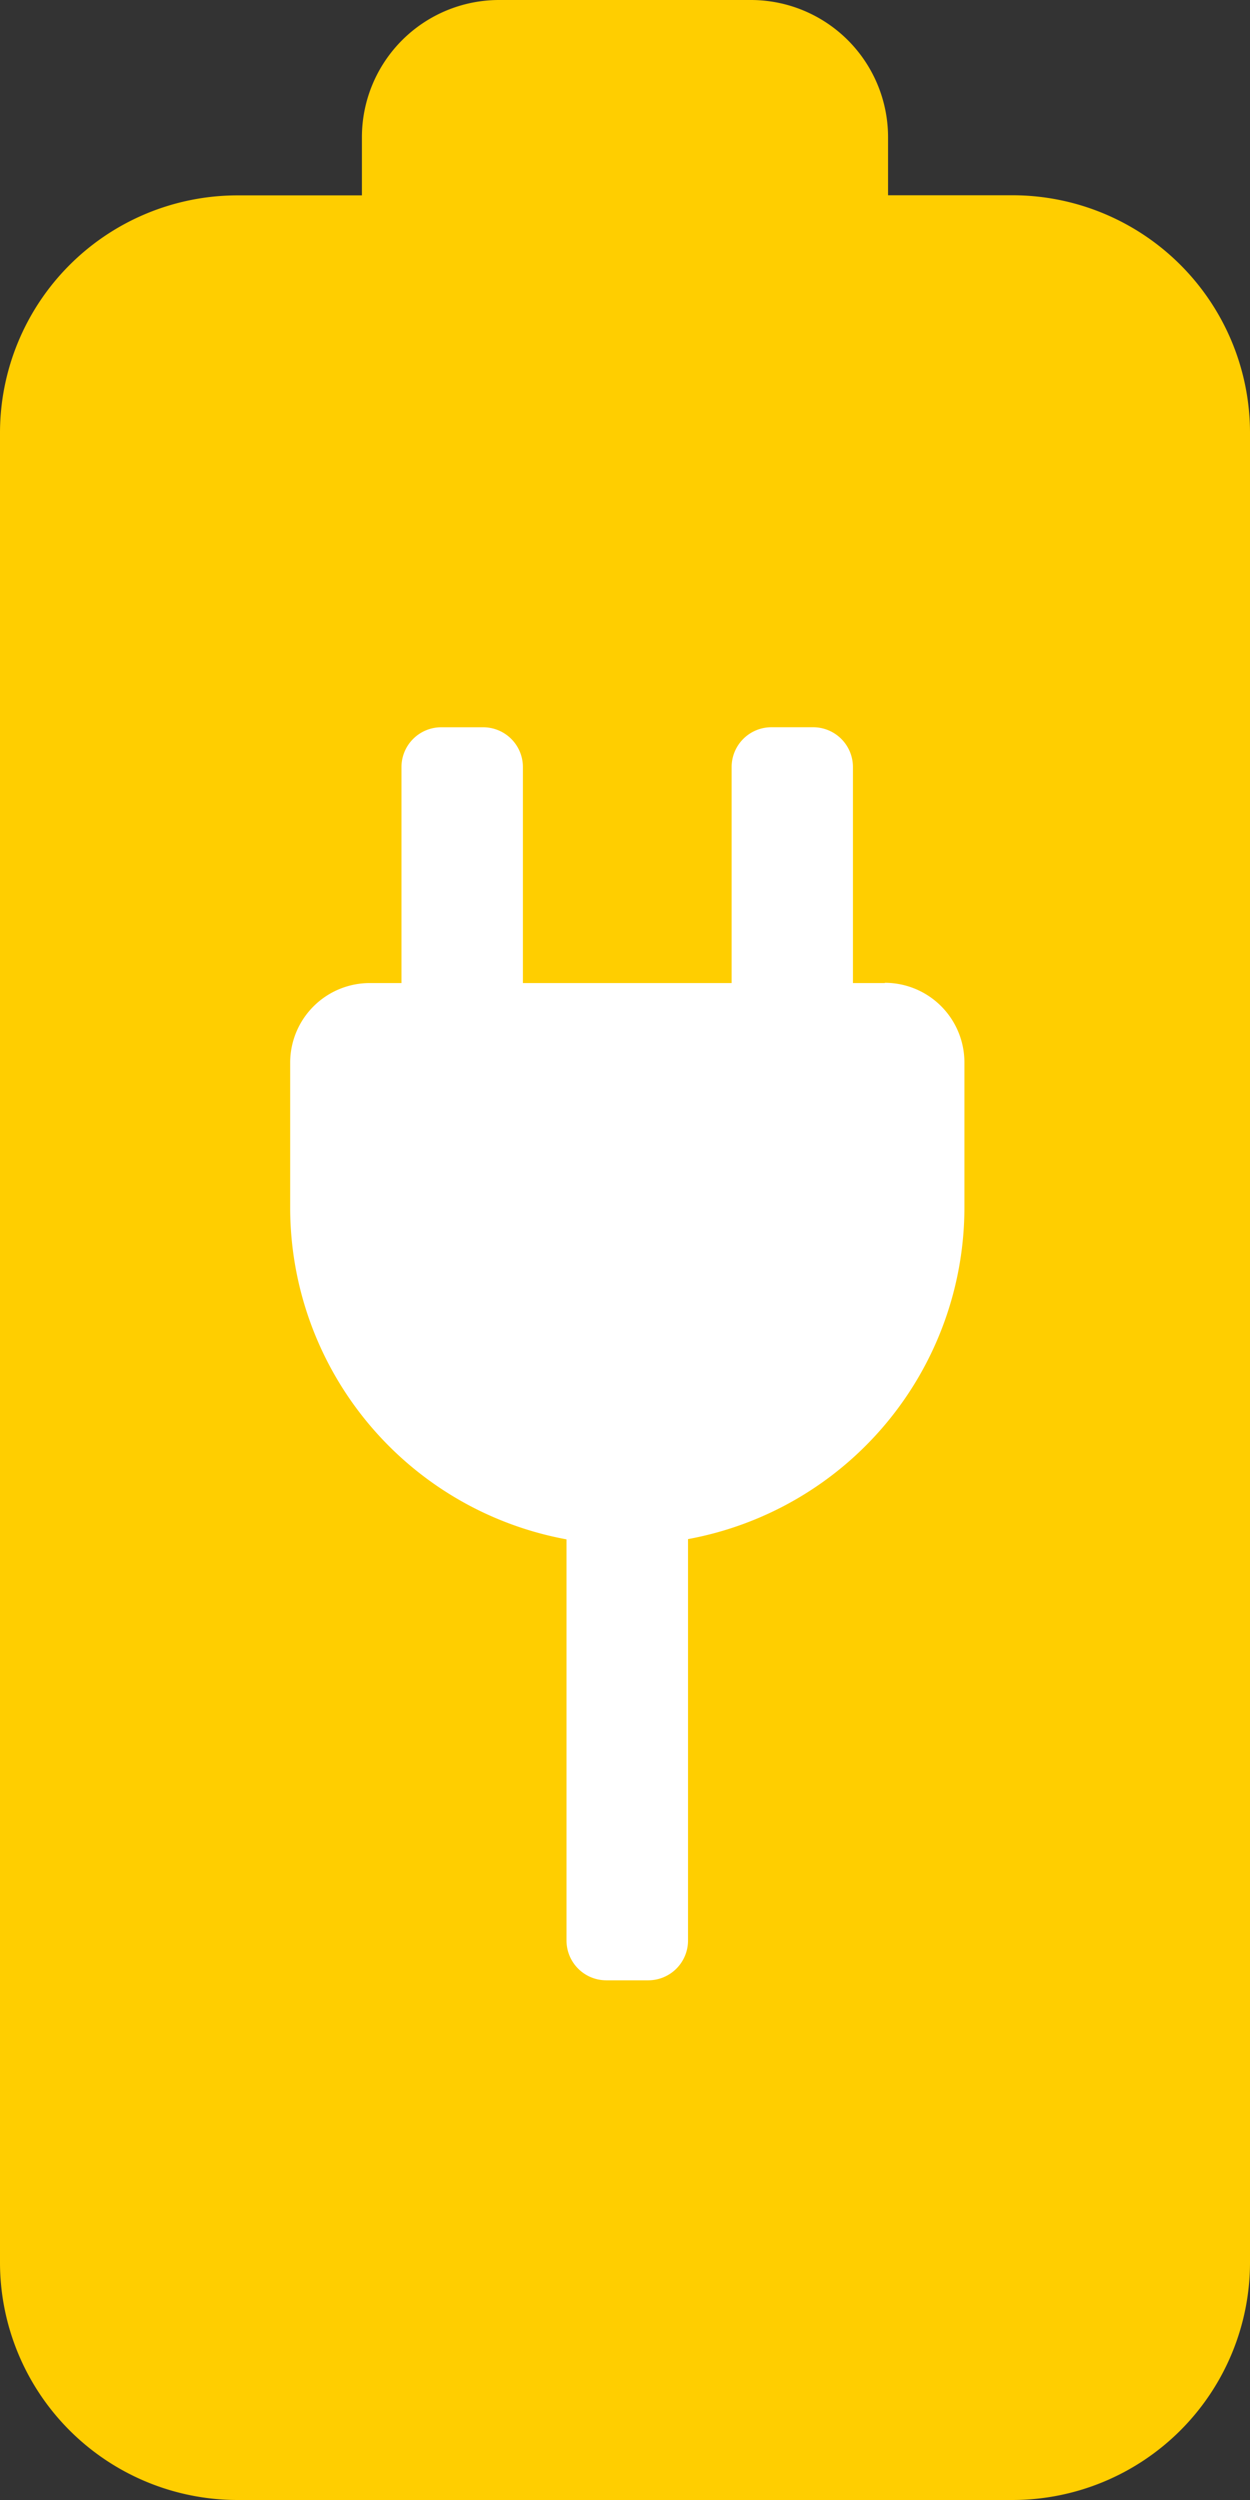
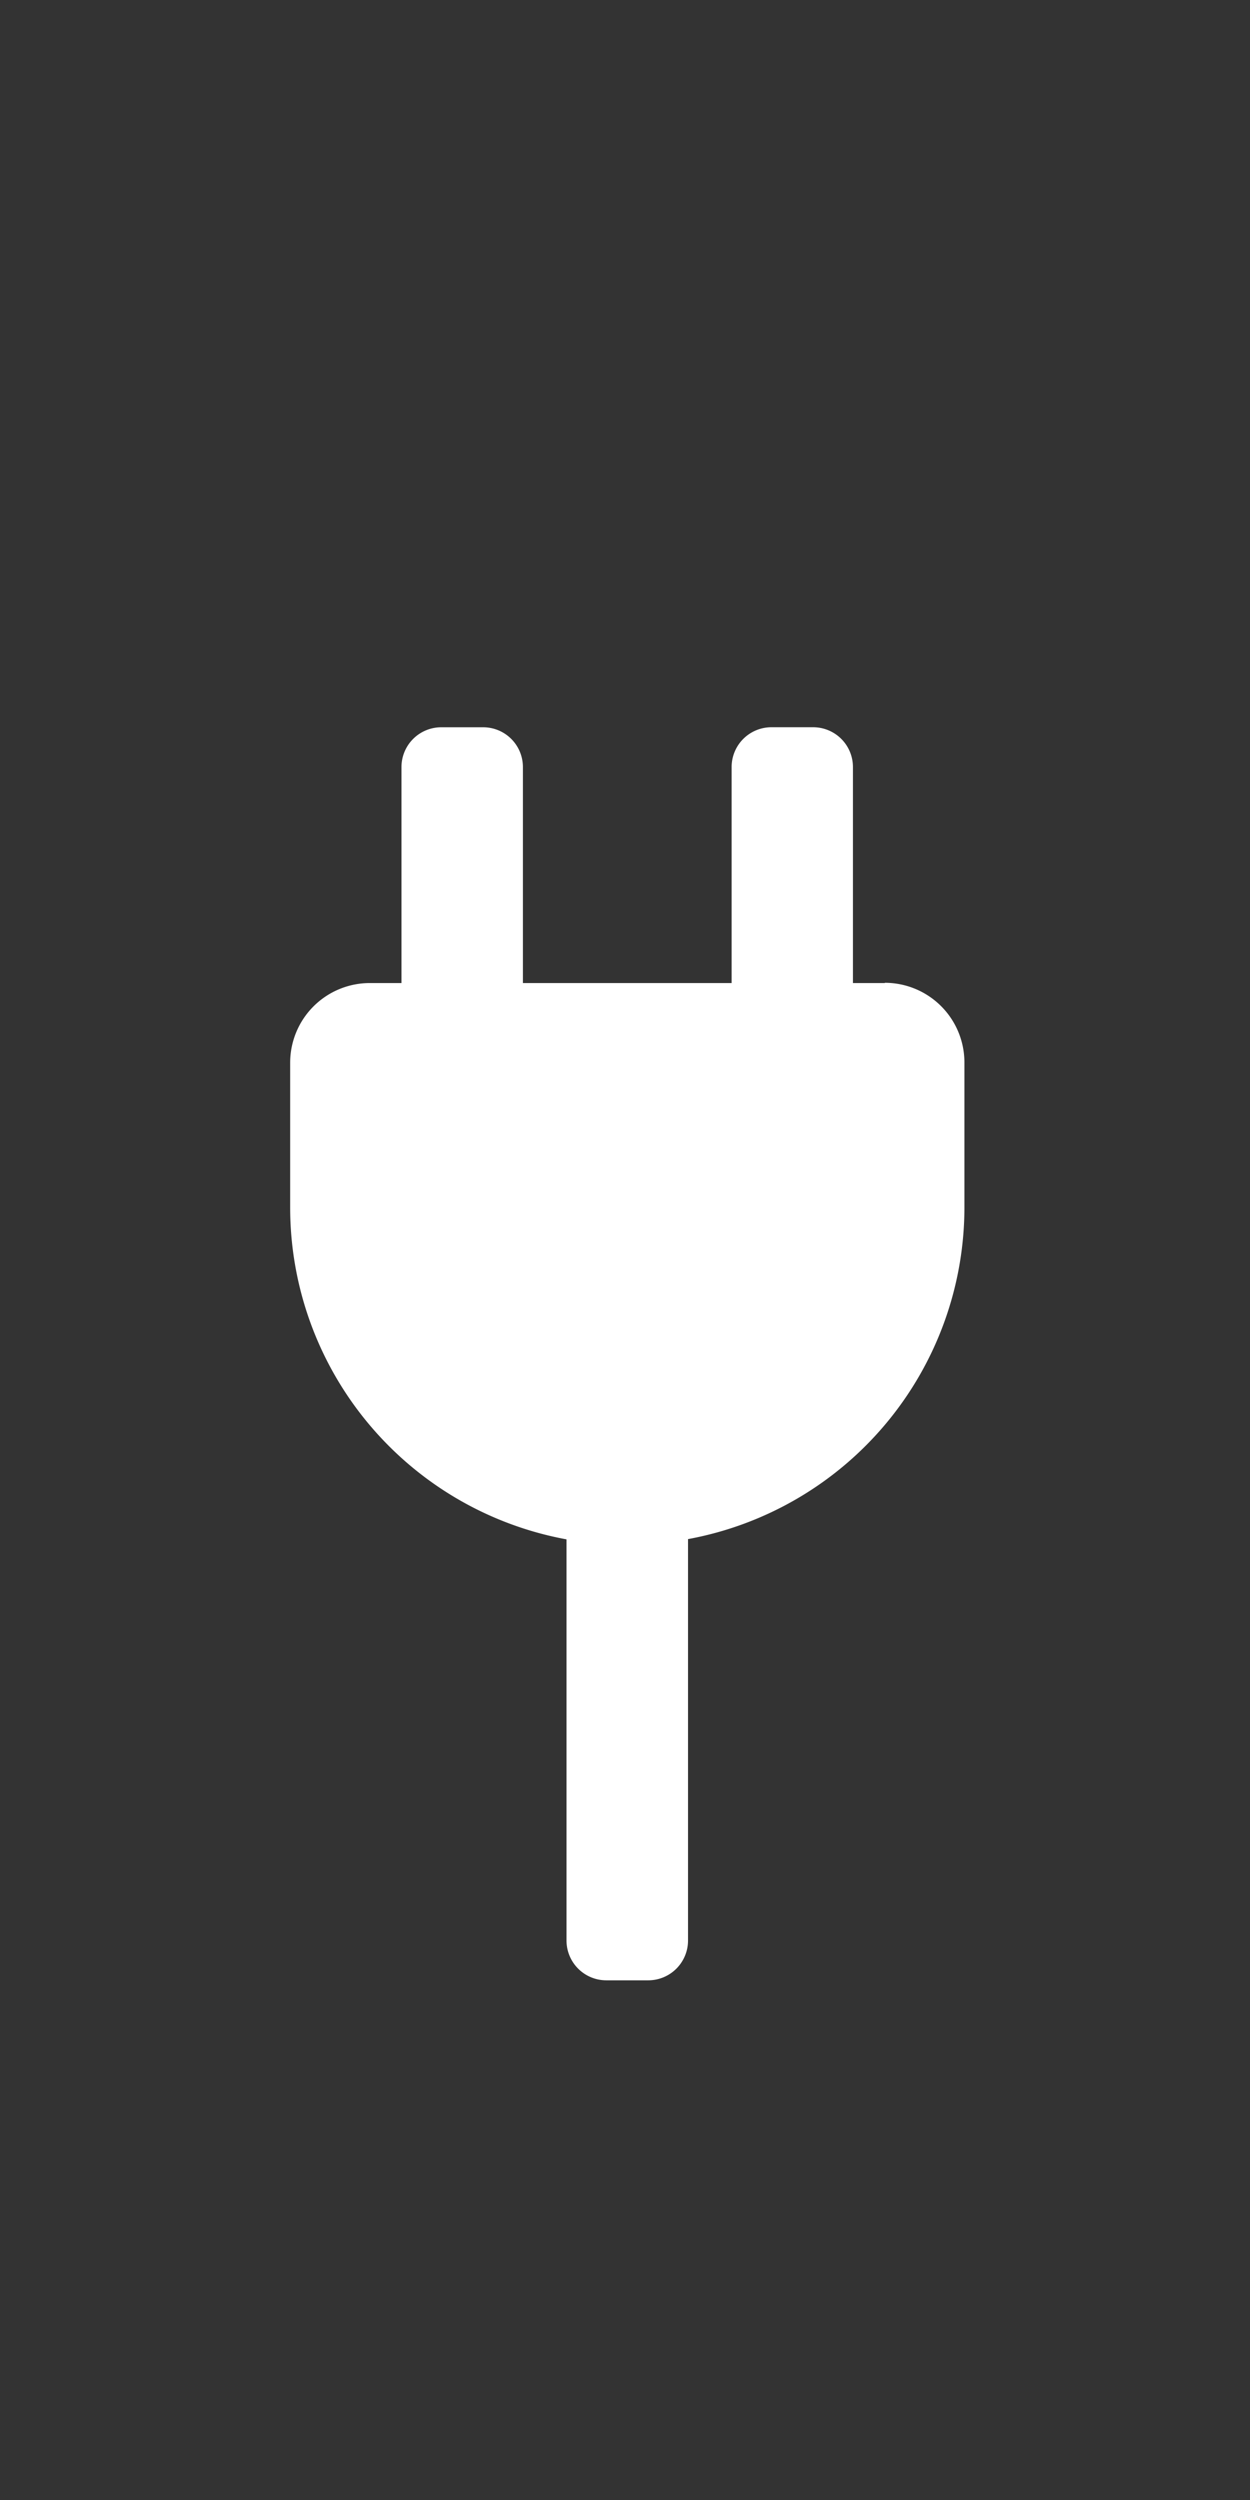
<svg xmlns="http://www.w3.org/2000/svg" width="43" height="86" viewBox="0 0 43 86">
  <rect x="0" y="0" width="43" height="86" fill="#333333" stroke="none" />
  <g id="guide-change_reason_2" transform="translate(-49.974 3)">
-     <path id="パス_93706" data-name="パス 93706" d="M34.843,6.717H30.549v-2A4.721,4.721,0,0,0,25.839,0H17.161A4.721,4.721,0,0,0,12.45,4.721v2H8.157A8.175,8.175,0,0,0,0,14.892V77.825A8.175,8.175,0,0,0,8.157,86H34.843A8.175,8.175,0,0,0,43,77.825V14.892a8.175,8.175,0,0,0-8.157-8.175" transform="translate(49.974 -3)" fill="#ffce00" />
    <path id="パス_93707" data-name="パス 93707" d="M30.466,33.73H29.373V26.3A1.369,1.369,0,0,0,28,24.93H26.565A1.369,1.369,0,0,0,25.2,26.3V33.73H18.02V26.3a1.368,1.368,0,0,0-1.369-1.369H15.212A1.369,1.369,0,0,0,13.843,26.3V33.73H12.75a2.74,2.74,0,0,0-2.736,2.737v5a11.607,11.607,0,0,0,9.506,11.4v13.8a1.369,1.369,0,0,0,1.369,1.369h1.439A1.369,1.369,0,0,0,23.7,66.658v-13.8a11.607,11.607,0,0,0,9.508-11.4v-5a2.741,2.741,0,0,0-2.737-2.737" transform="translate(49.942 -2.913)" fill="#fff" />
  </g>
</svg>